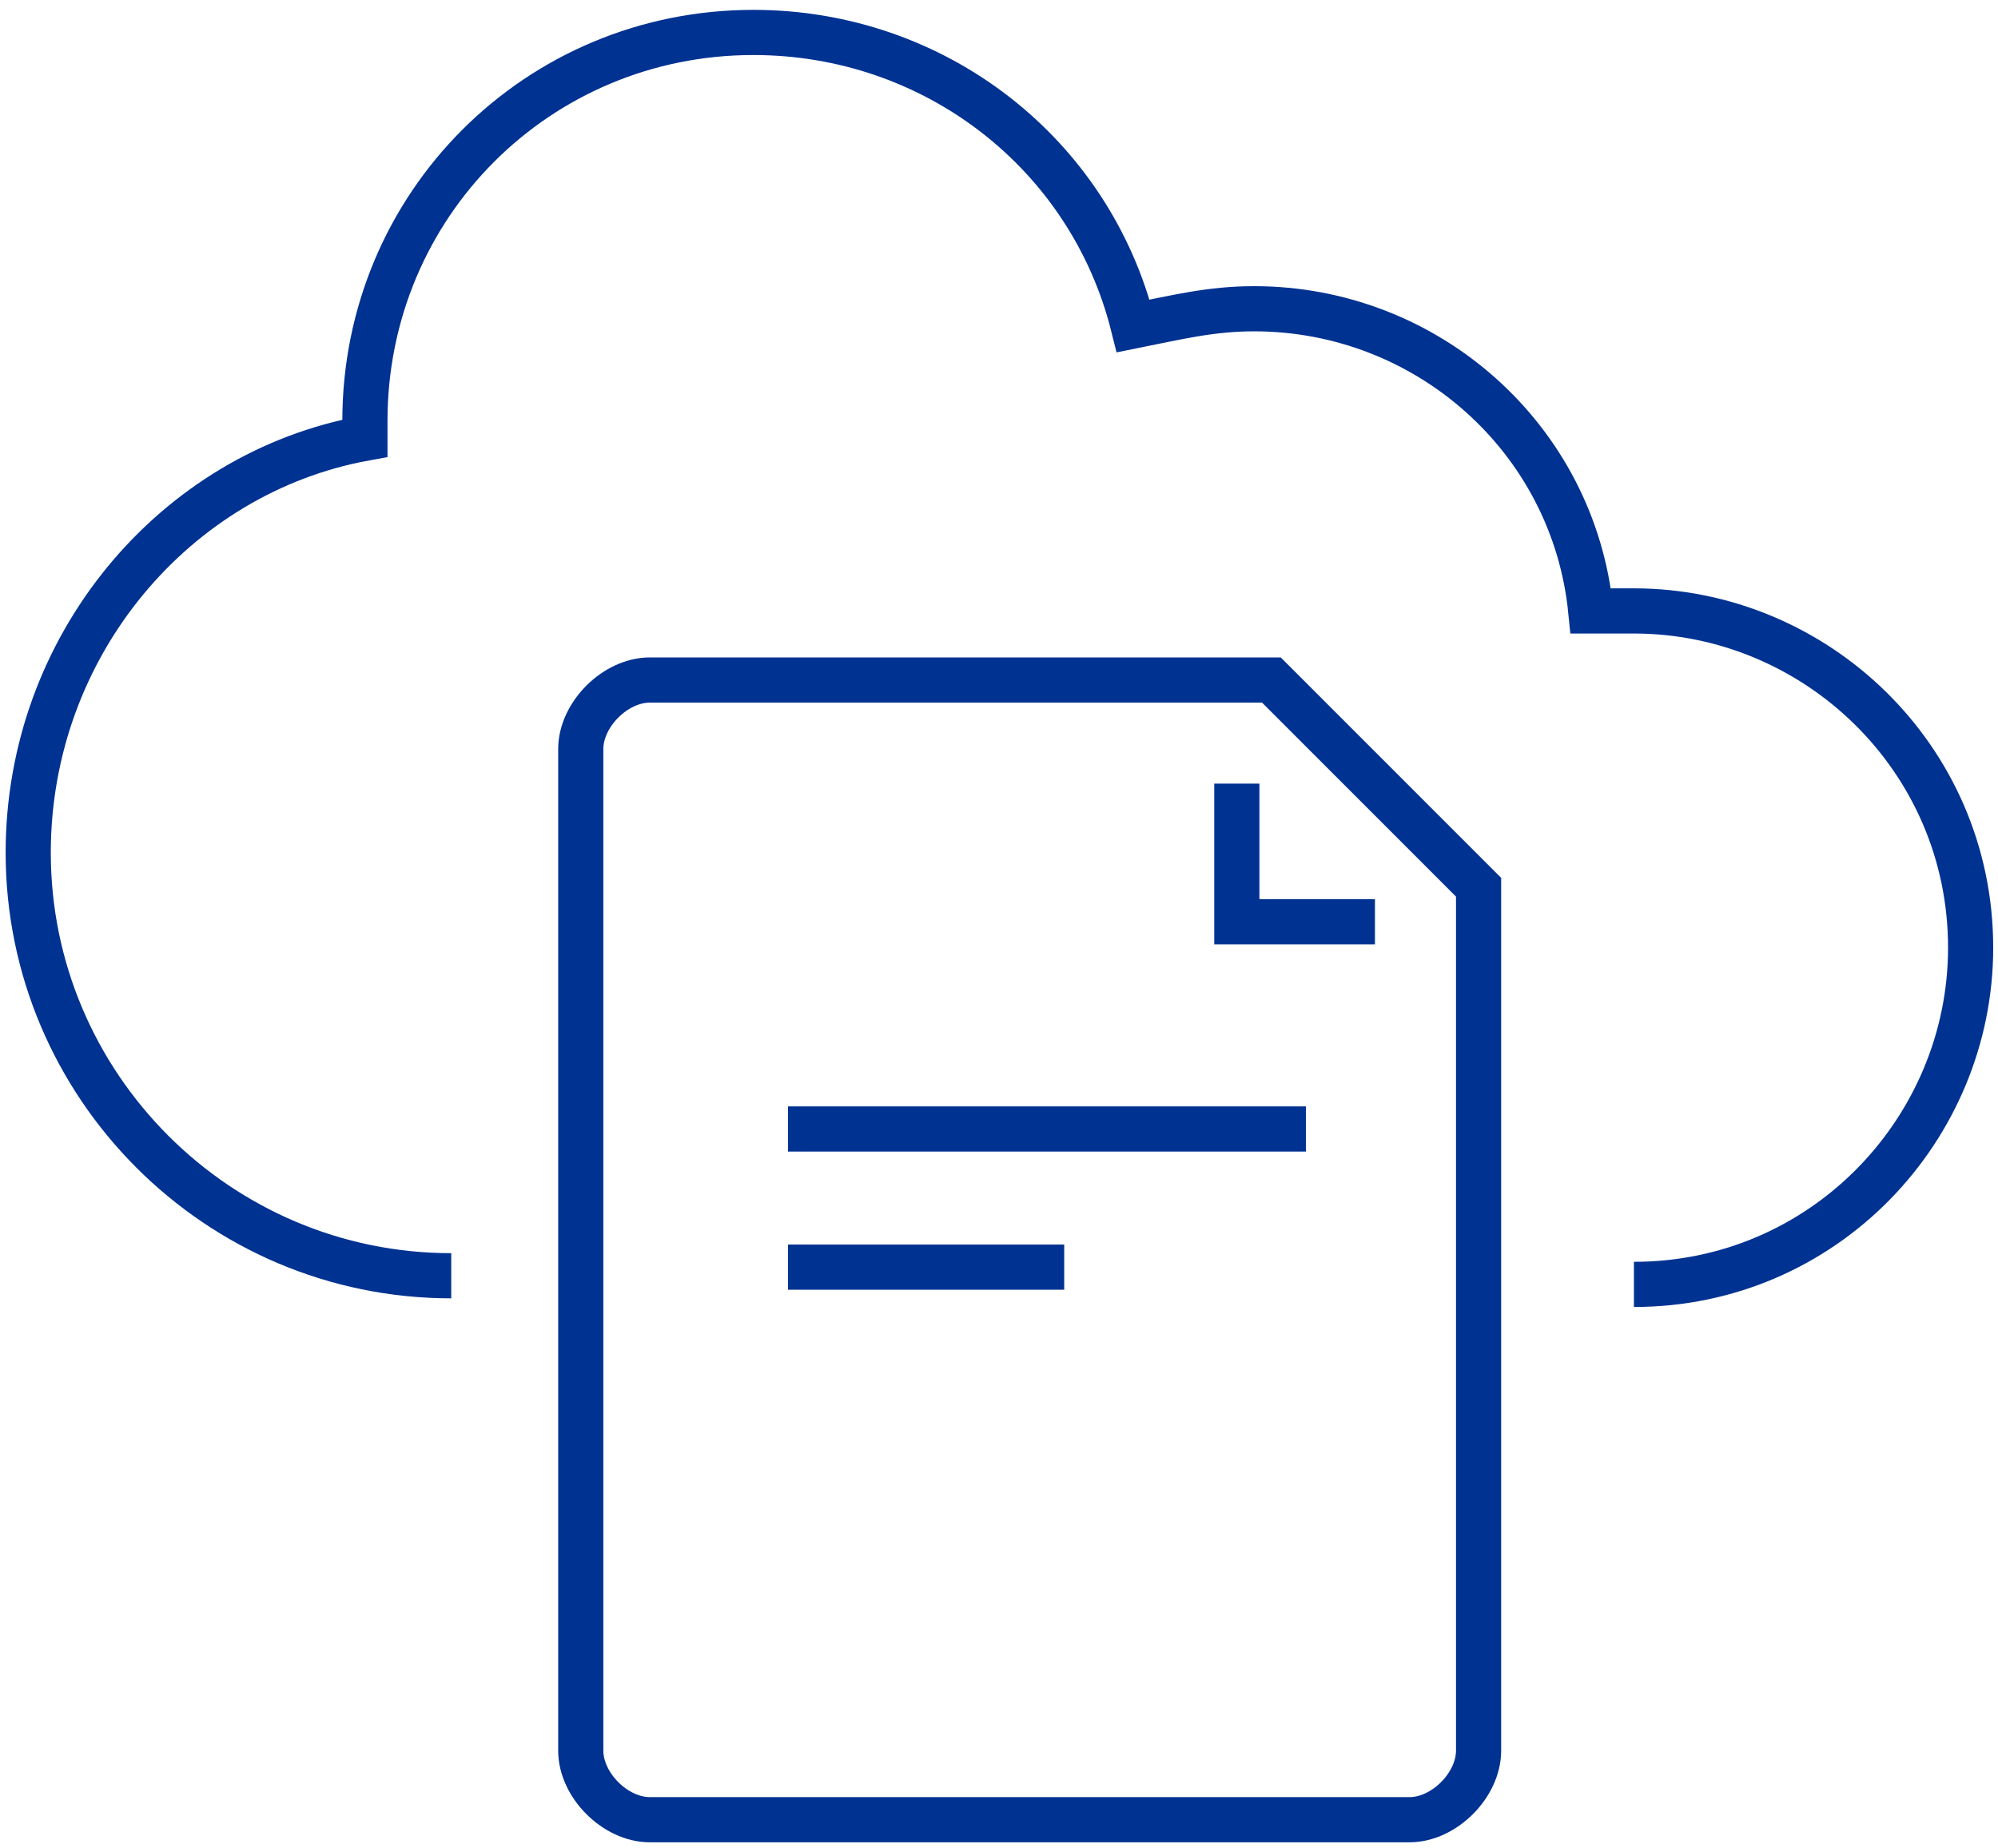
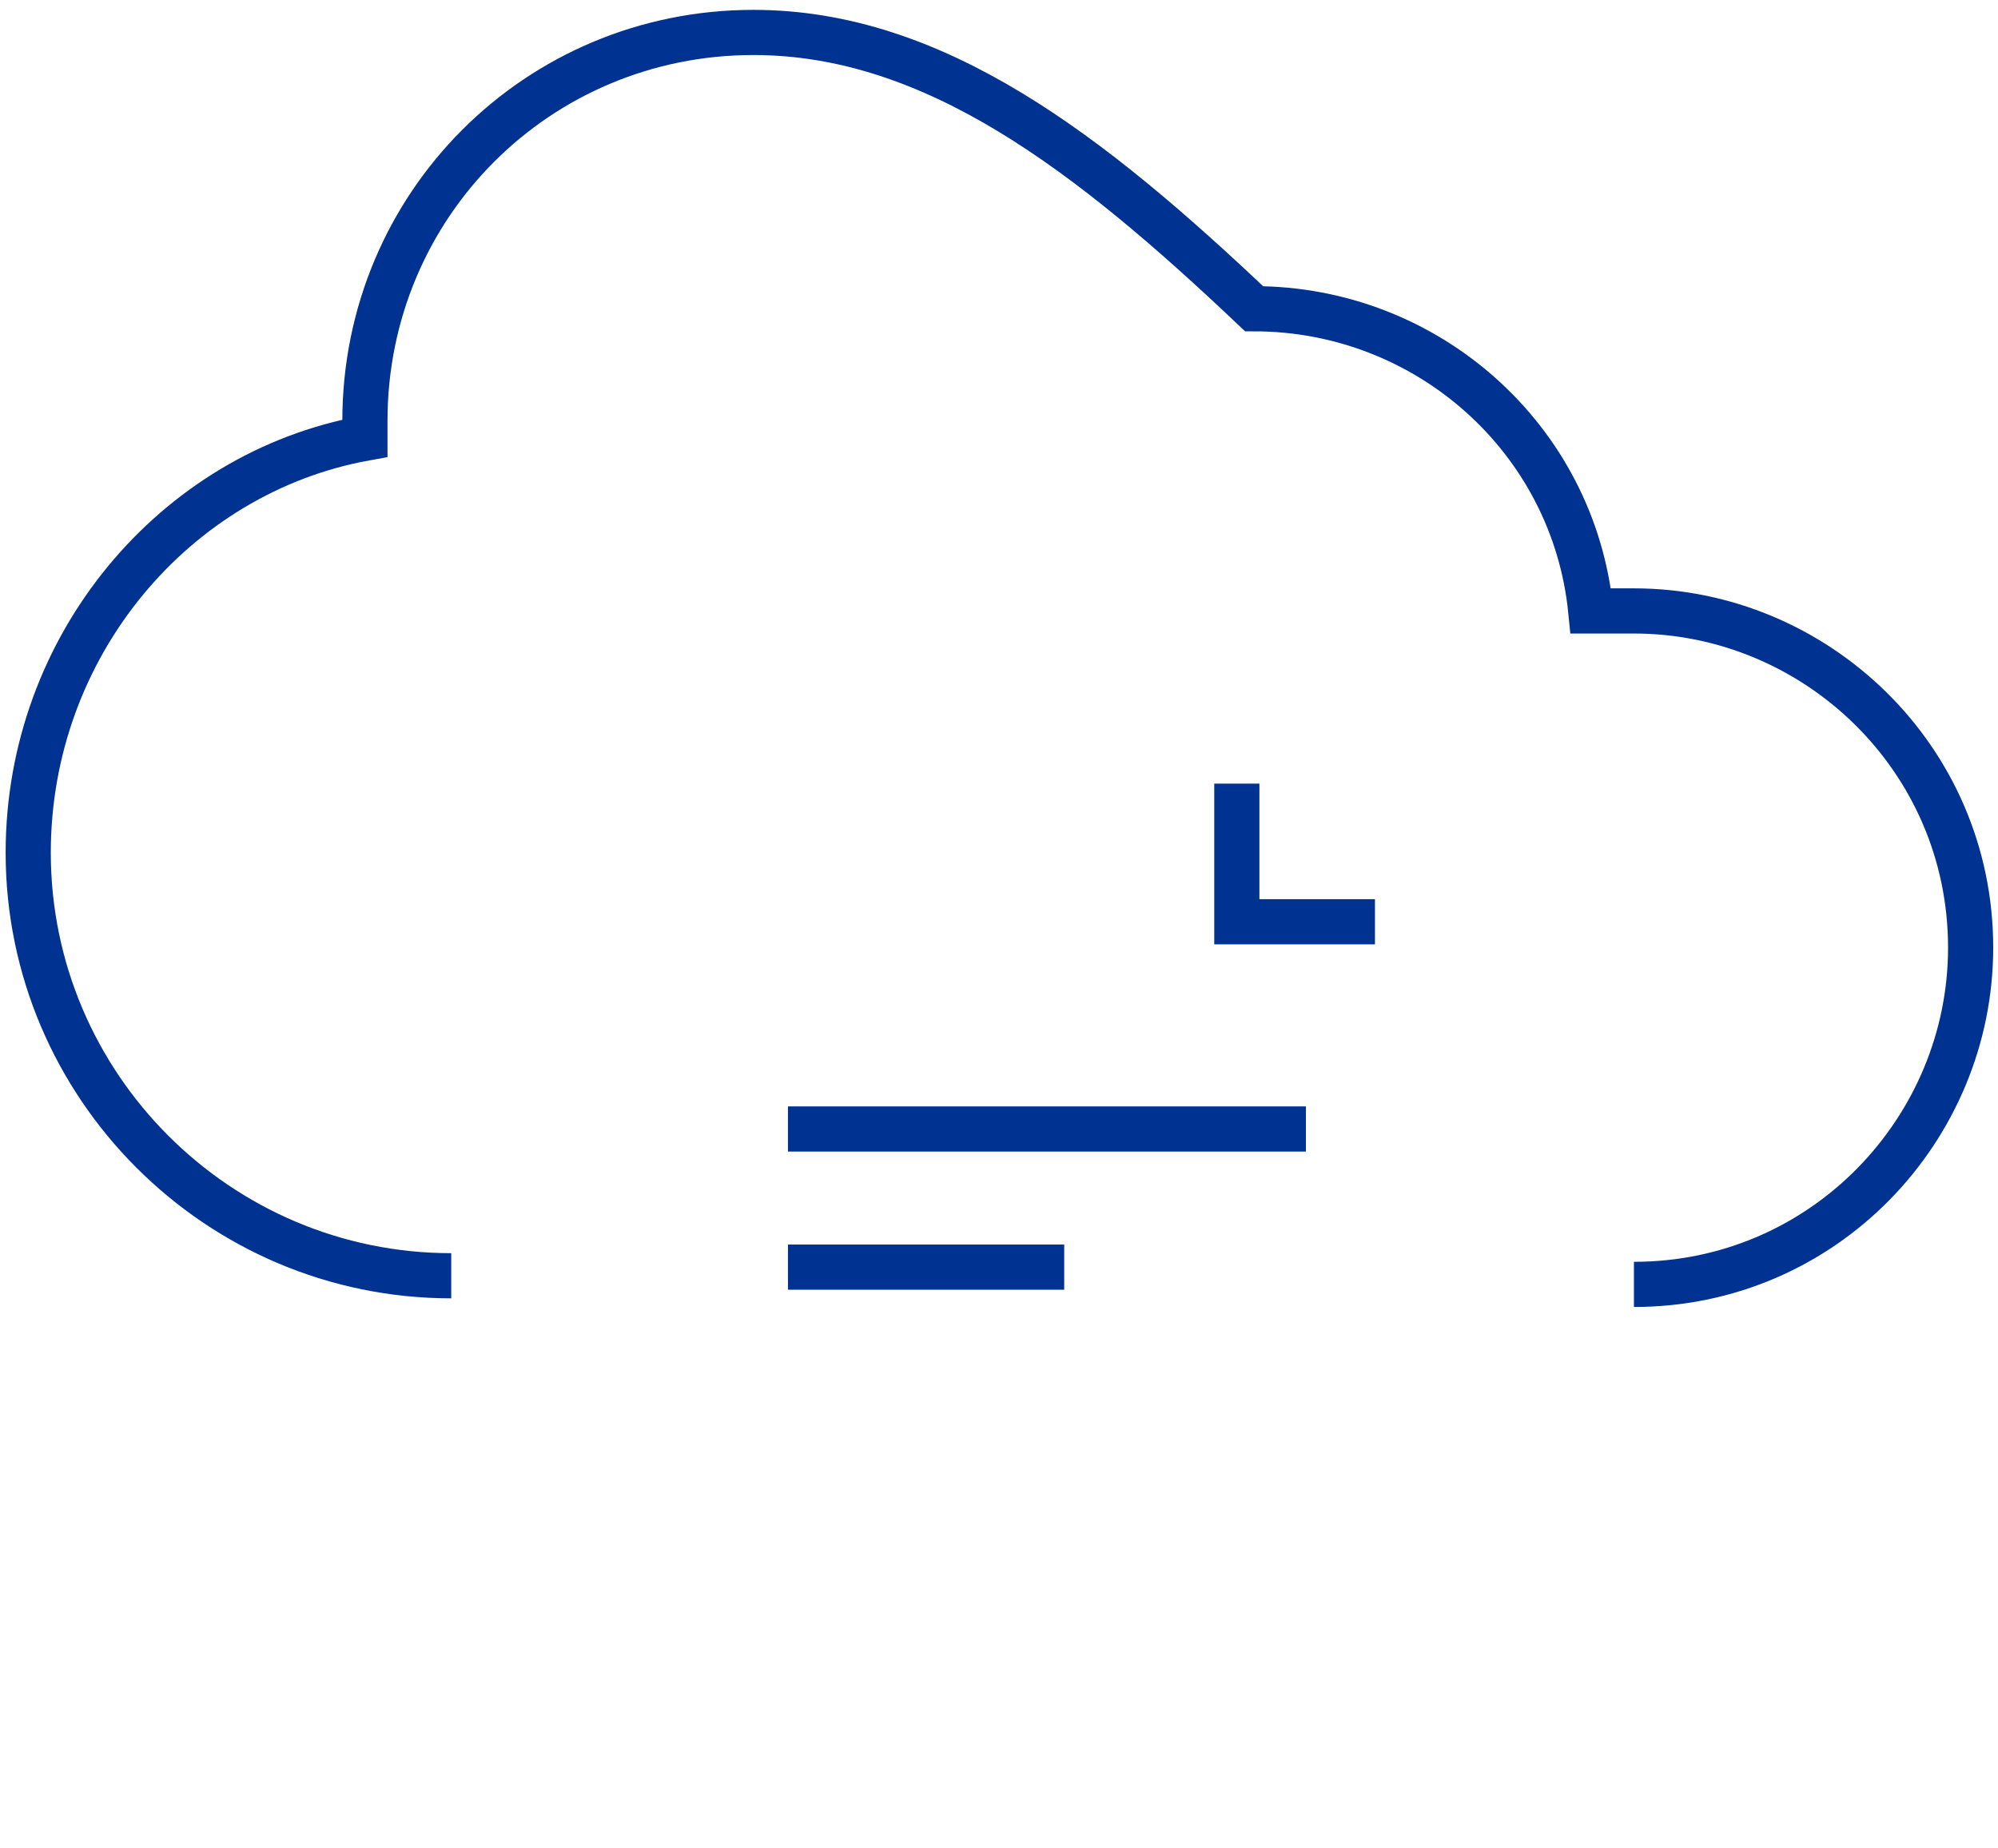
<svg xmlns="http://www.w3.org/2000/svg" width="146" height="135" viewBox="0 0 146 135" fill="none">
-   <path d="M119.397 93.842C133.276 93.842 144 82.487 144 69.24C144 55.361 132.645 44.637 119.397 44.637C118.136 44.637 117.505 44.637 116.243 44.637C114.982 32.02 104.257 22.558 91.641 22.558C88.487 22.558 85.963 23.189 82.809 23.82C79.655 11.203 68.3 2.371 55.053 2.371C39.282 2.371 26.665 14.988 26.665 30.759C26.665 31.39 26.665 31.39 26.665 32.02C12.787 34.544 2.062 47.16 2.062 62.3C2.062 79.333 15.941 93.211 32.973 93.211" stroke="#003292" stroke-width="3.3" />
+   <path d="M119.397 93.842C133.276 93.842 144 82.487 144 69.24C144 55.361 132.645 44.637 119.397 44.637C118.136 44.637 117.505 44.637 116.243 44.637C114.982 32.02 104.257 22.558 91.641 22.558C79.655 11.203 68.3 2.371 55.053 2.371C39.282 2.371 26.665 14.988 26.665 30.759C26.665 31.39 26.665 31.39 26.665 32.02C12.787 34.544 2.062 47.16 2.062 62.3C2.062 79.333 15.941 93.211 32.973 93.211" stroke="#003292" stroke-width="3.3" />
  <path d="M90.379 57.254V67.347H100.472" stroke="#003292" stroke-width="3.3" />
  <path d="M57.578 82.487H95.428" stroke="#003292" stroke-width="3.3" />
  <path d="M57.578 92.581H77.765" stroke="#003292" stroke-width="3.3" />
-   <path d="M42.438 88.796V127.907C42.438 130.431 44.961 132.954 47.484 132.954C47.484 132.954 50.008 132.954 74.61 132.954C99.213 132.954 102.998 132.954 102.998 132.954C105.521 132.954 108.044 130.431 108.044 127.907V64.824L92.904 49.684H47.484C44.961 49.684 42.438 52.207 42.438 54.73C42.438 54.73 42.438 60.408 42.438 88.796Z" stroke="#003292" stroke-width="3.3" />
</svg>